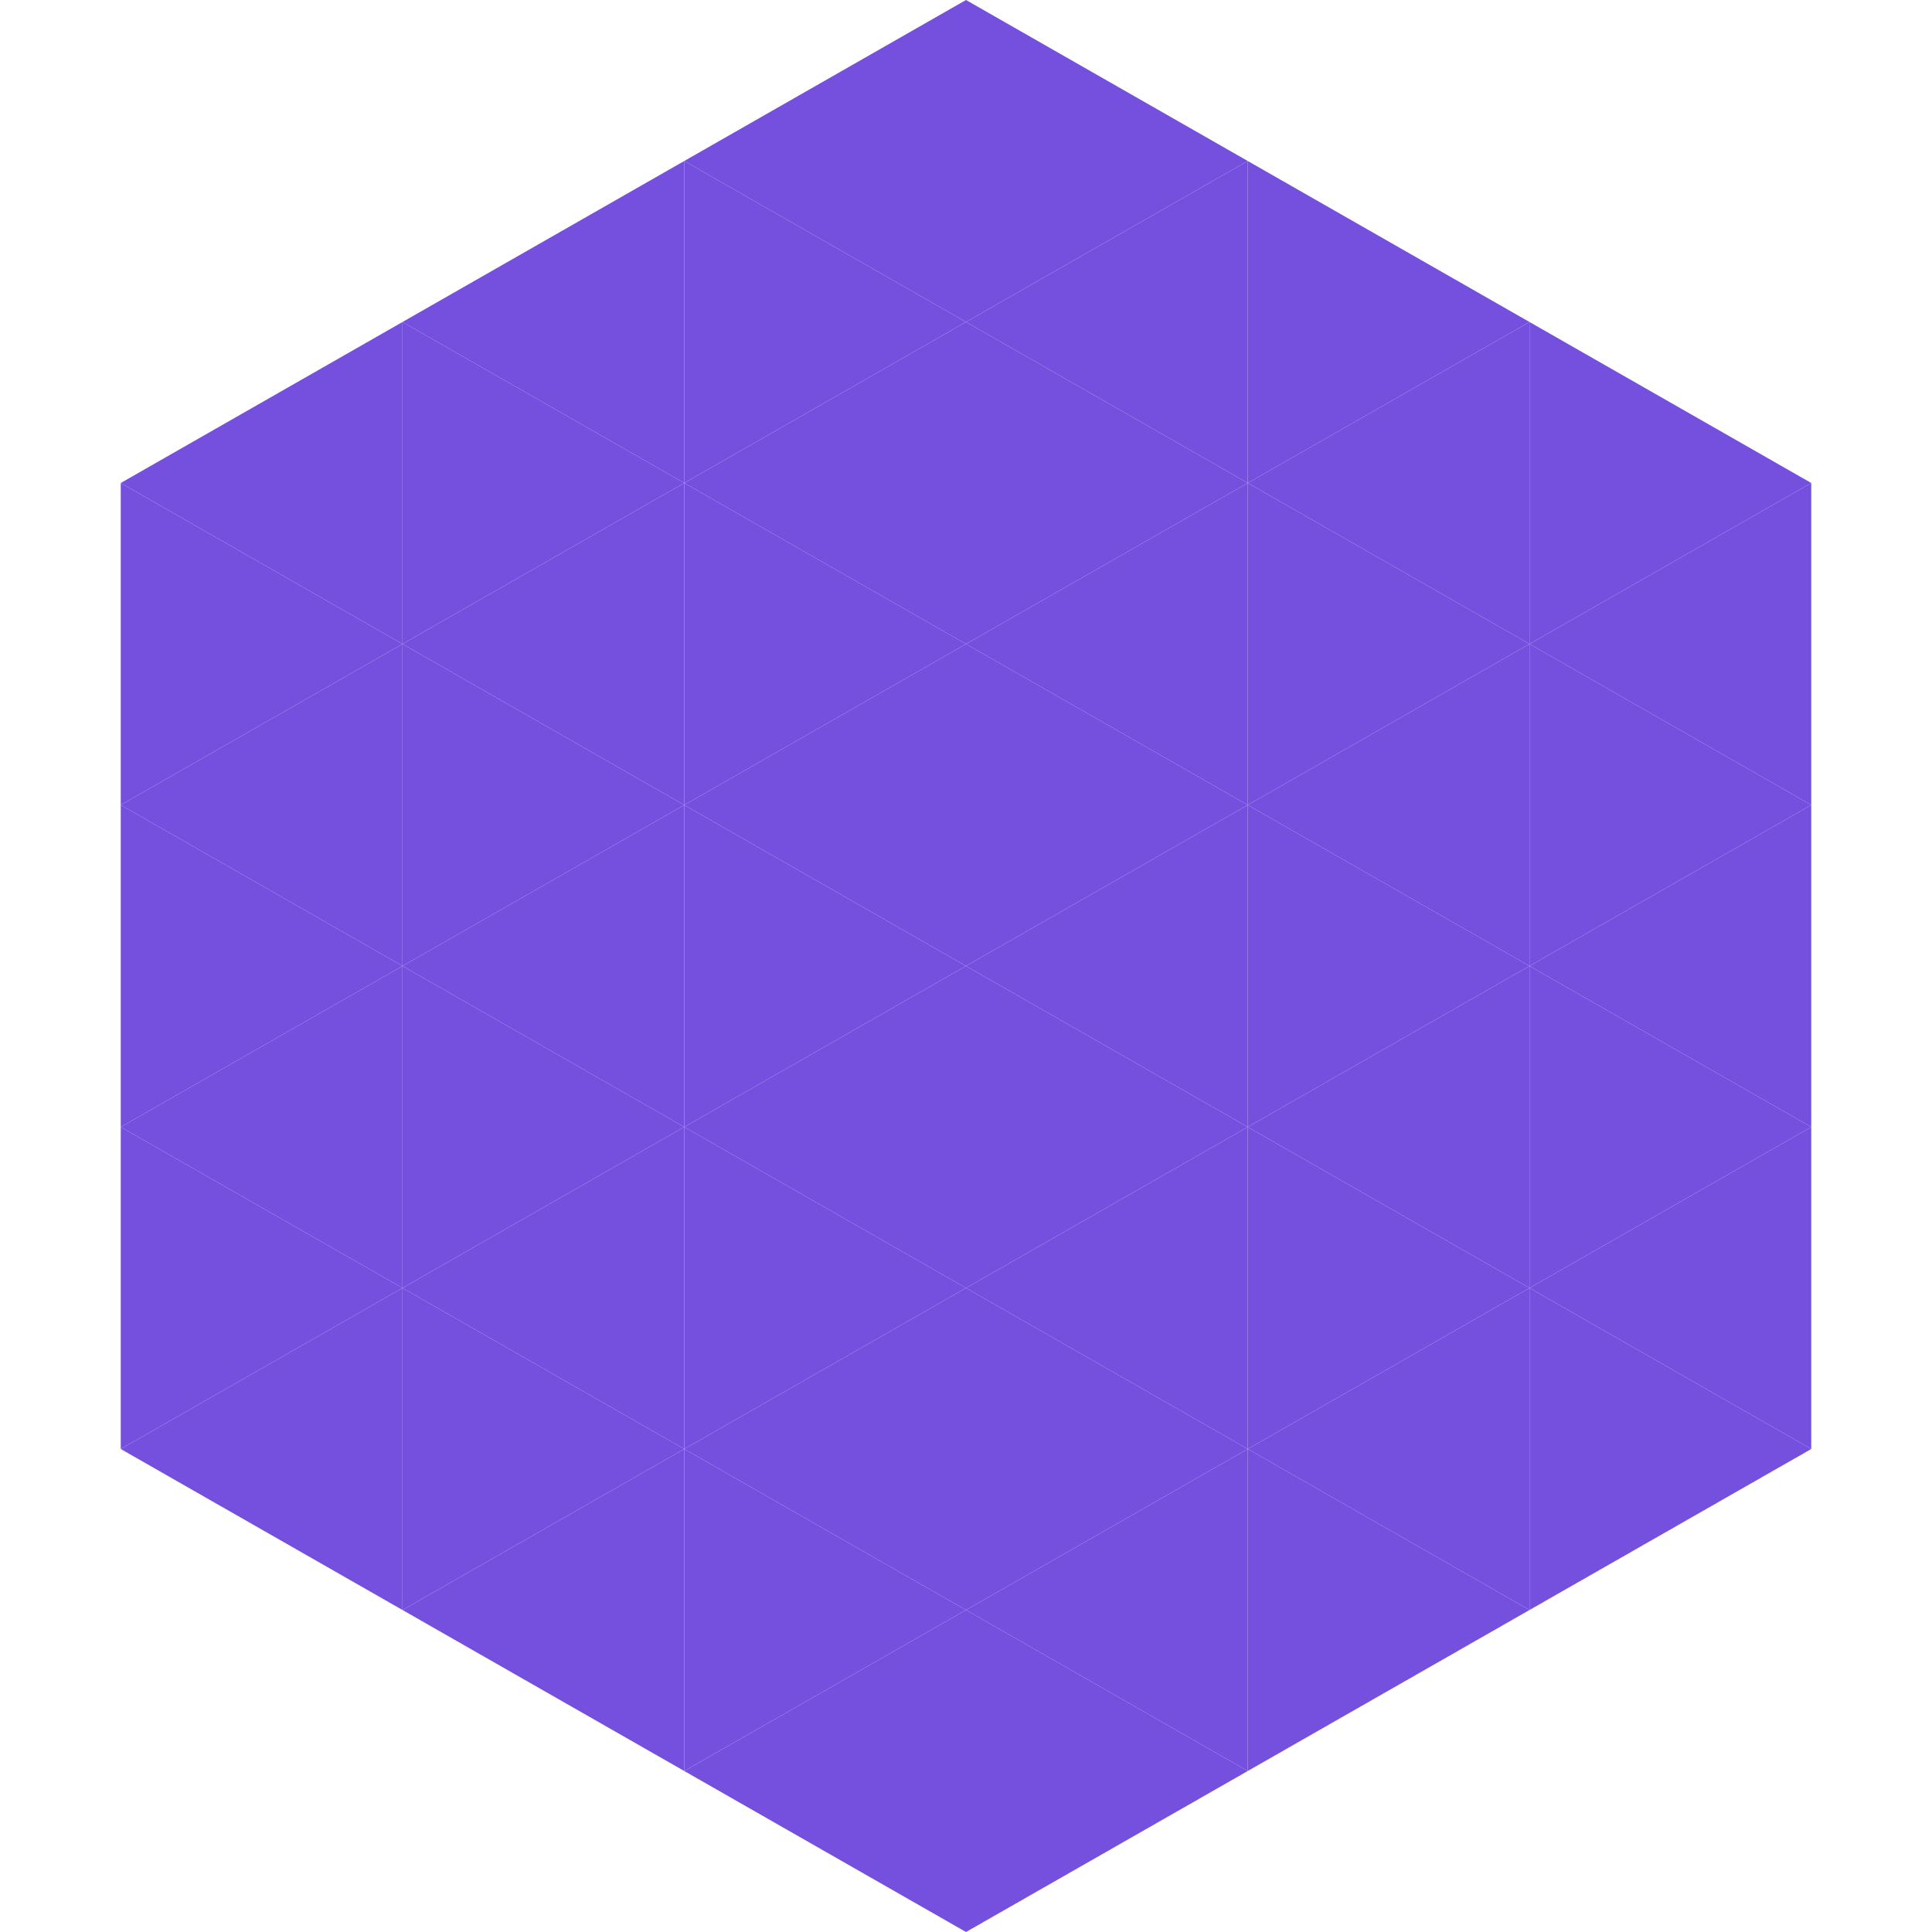
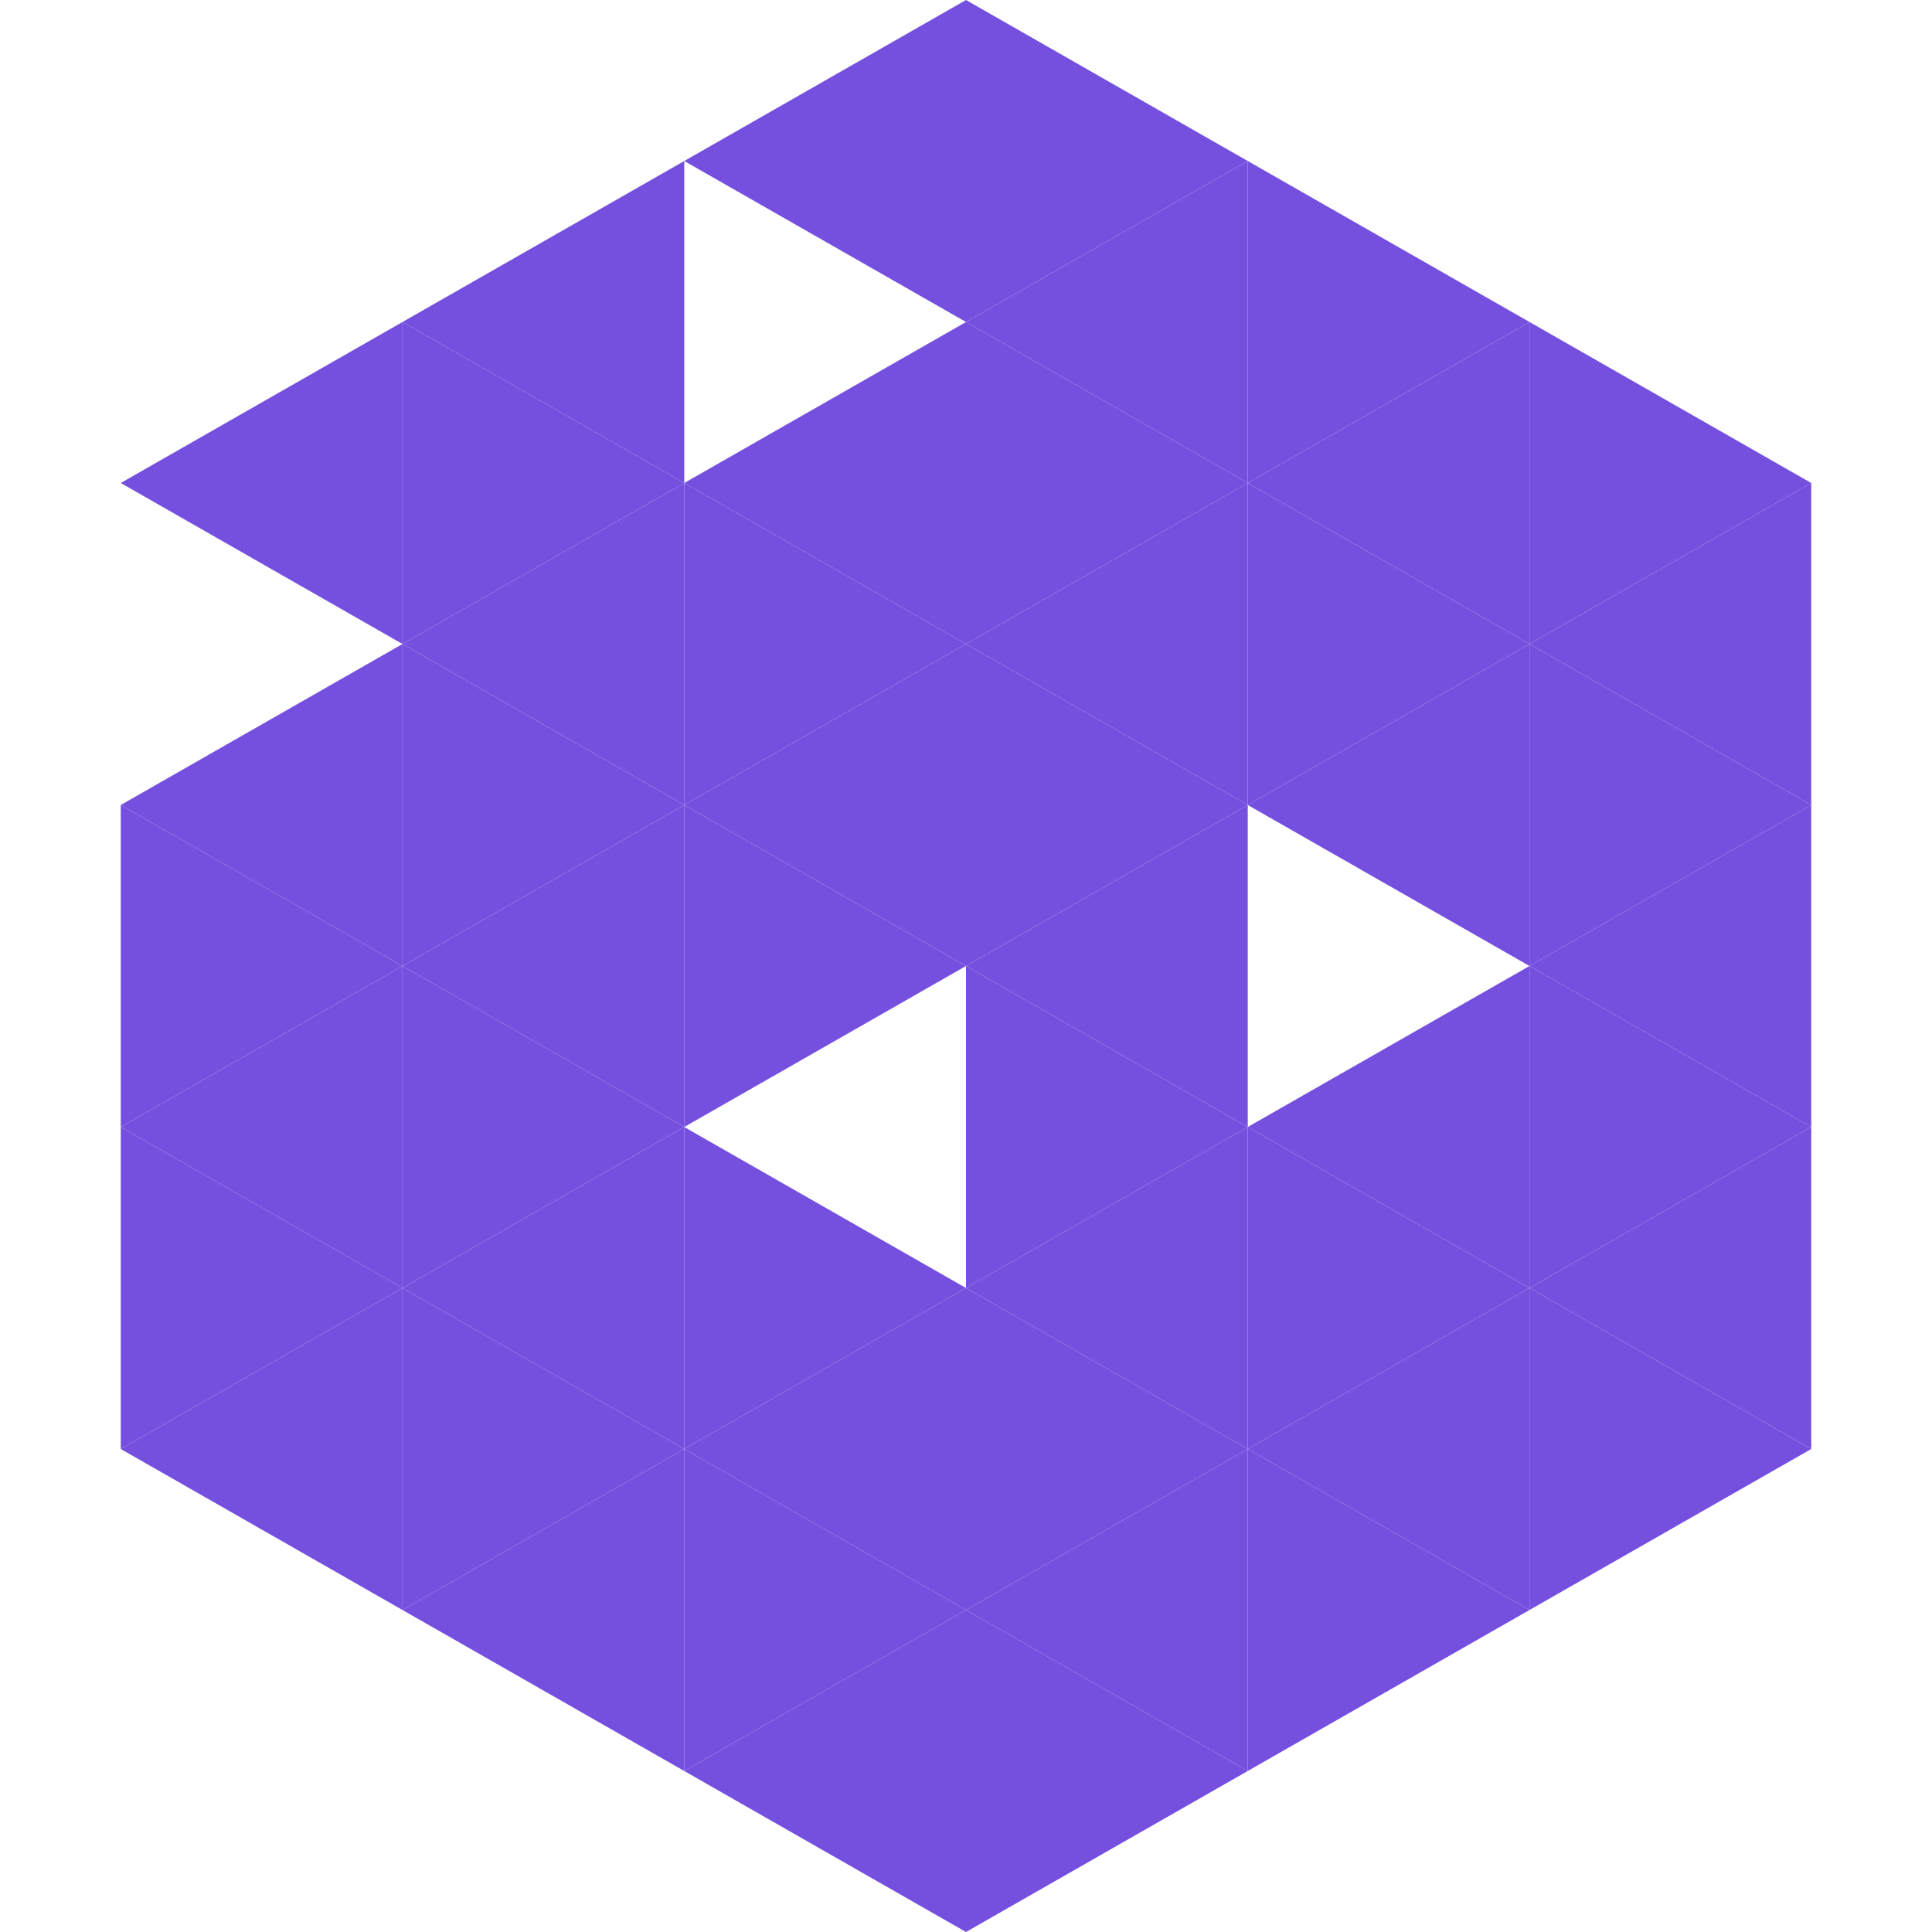
<svg xmlns="http://www.w3.org/2000/svg" width="240" height="240">
  <polygon points="50,40 15,60 50,80" style="fill:rgb(117,80,223)" />
  <polygon points="190,40 225,60 190,80" style="fill:rgb(117,80,223)" />
-   <polygon points="15,60 50,80 15,100" style="fill:rgb(117,80,223)" />
  <polygon points="225,60 190,80 225,100" style="fill:rgb(117,80,223)" />
  <polygon points="50,80 15,100 50,120" style="fill:rgb(117,80,223)" />
  <polygon points="190,80 225,100 190,120" style="fill:rgb(117,80,223)" />
  <polygon points="15,100 50,120 15,140" style="fill:rgb(117,80,223)" />
  <polygon points="225,100 190,120 225,140" style="fill:rgb(117,80,223)" />
  <polygon points="50,120 15,140 50,160" style="fill:rgb(117,80,223)" />
  <polygon points="190,120 225,140 190,160" style="fill:rgb(117,80,223)" />
  <polygon points="15,140 50,160 15,180" style="fill:rgb(117,80,223)" />
  <polygon points="225,140 190,160 225,180" style="fill:rgb(117,80,223)" />
  <polygon points="50,160 15,180 50,200" style="fill:rgb(117,80,223)" />
  <polygon points="190,160 225,180 190,200" style="fill:rgb(117,80,223)" />
  <polygon points="15,180 50,200 15,220" style="fill:rgb(255,255,255); fill-opacity:0" />
  <polygon points="225,180 190,200 225,220" style="fill:rgb(255,255,255); fill-opacity:0" />
-   <polygon points="50,0 85,20 50,40" style="fill:rgb(255,255,255); fill-opacity:0" />
  <polygon points="190,0 155,20 190,40" style="fill:rgb(255,255,255); fill-opacity:0" />
  <polygon points="85,20 50,40 85,60" style="fill:rgb(117,80,223)" />
  <polygon points="155,20 190,40 155,60" style="fill:rgb(117,80,223)" />
  <polygon points="50,40 85,60 50,80" style="fill:rgb(117,80,223)" />
  <polygon points="190,40 155,60 190,80" style="fill:rgb(117,80,223)" />
  <polygon points="85,60 50,80 85,100" style="fill:rgb(117,80,223)" />
  <polygon points="155,60 190,80 155,100" style="fill:rgb(117,80,223)" />
  <polygon points="50,80 85,100 50,120" style="fill:rgb(117,80,223)" />
  <polygon points="190,80 155,100 190,120" style="fill:rgb(117,80,223)" />
  <polygon points="85,100 50,120 85,140" style="fill:rgb(117,80,223)" />
-   <polygon points="155,100 190,120 155,140" style="fill:rgb(117,80,223)" />
  <polygon points="50,120 85,140 50,160" style="fill:rgb(117,80,223)" />
  <polygon points="190,120 155,140 190,160" style="fill:rgb(117,80,223)" />
  <polygon points="85,140 50,160 85,180" style="fill:rgb(117,80,223)" />
  <polygon points="155,140 190,160 155,180" style="fill:rgb(117,80,223)" />
  <polygon points="50,160 85,180 50,200" style="fill:rgb(117,80,223)" />
  <polygon points="190,160 155,180 190,200" style="fill:rgb(117,80,223)" />
  <polygon points="85,180 50,200 85,220" style="fill:rgb(117,80,223)" />
  <polygon points="155,180 190,200 155,220" style="fill:rgb(117,80,223)" />
  <polygon points="120,0 85,20 120,40" style="fill:rgb(117,80,223)" />
  <polygon points="120,0 155,20 120,40" style="fill:rgb(117,80,223)" />
-   <polygon points="85,20 120,40 85,60" style="fill:rgb(117,80,223)" />
  <polygon points="155,20 120,40 155,60" style="fill:rgb(117,80,223)" />
  <polygon points="120,40 85,60 120,80" style="fill:rgb(117,80,223)" />
  <polygon points="120,40 155,60 120,80" style="fill:rgb(117,80,223)" />
  <polygon points="85,60 120,80 85,100" style="fill:rgb(117,80,223)" />
  <polygon points="155,60 120,80 155,100" style="fill:rgb(117,80,223)" />
  <polygon points="120,80 85,100 120,120" style="fill:rgb(117,80,223)" />
  <polygon points="120,80 155,100 120,120" style="fill:rgb(117,80,223)" />
  <polygon points="85,100 120,120 85,140" style="fill:rgb(117,80,223)" />
  <polygon points="155,100 120,120 155,140" style="fill:rgb(117,80,223)" />
-   <polygon points="120,120 85,140 120,160" style="fill:rgb(117,80,223)" />
  <polygon points="120,120 155,140 120,160" style="fill:rgb(117,80,223)" />
  <polygon points="85,140 120,160 85,180" style="fill:rgb(117,80,223)" />
  <polygon points="155,140 120,160 155,180" style="fill:rgb(117,80,223)" />
  <polygon points="120,160 85,180 120,200" style="fill:rgb(117,80,223)" />
  <polygon points="120,160 155,180 120,200" style="fill:rgb(117,80,223)" />
  <polygon points="85,180 120,200 85,220" style="fill:rgb(117,80,223)" />
  <polygon points="155,180 120,200 155,220" style="fill:rgb(117,80,223)" />
  <polygon points="120,200 85,220 120,240" style="fill:rgb(117,80,223)" />
  <polygon points="120,200 155,220 120,240" style="fill:rgb(117,80,223)" />
  <polygon points="85,220 120,240 85,260" style="fill:rgb(255,255,255); fill-opacity:0" />
  <polygon points="155,220 120,240 155,260" style="fill:rgb(255,255,255); fill-opacity:0" />
</svg>